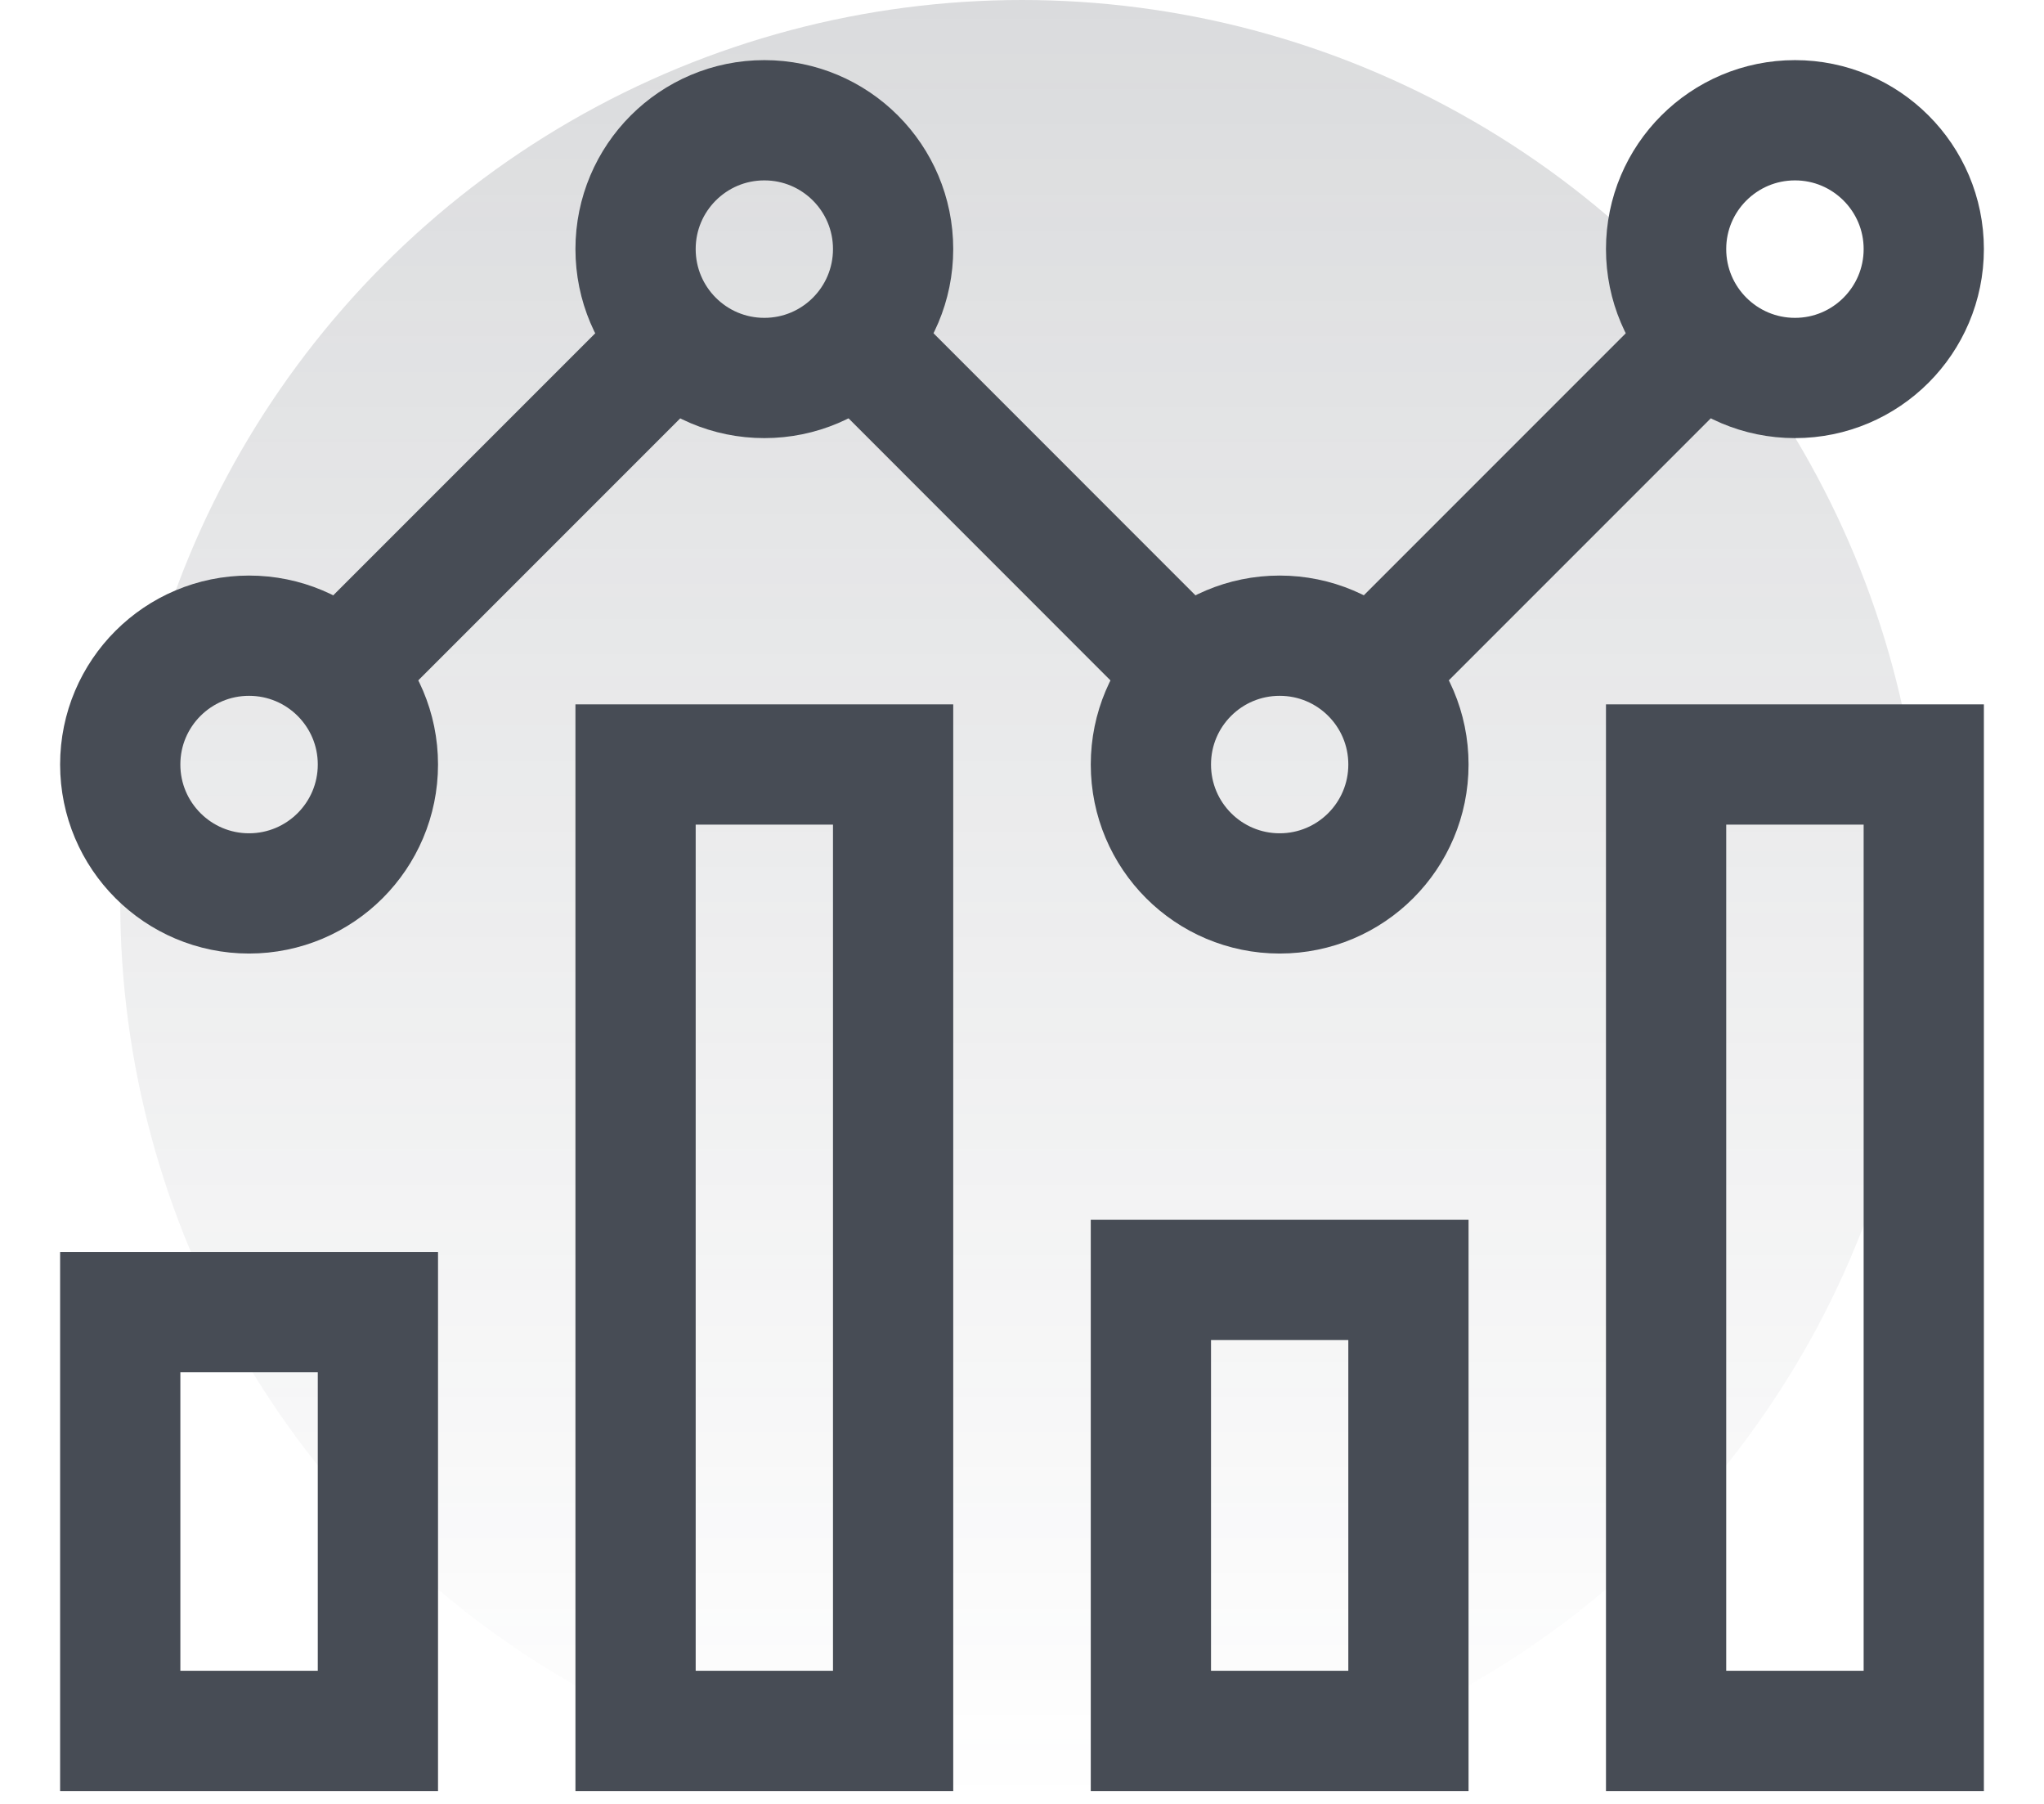
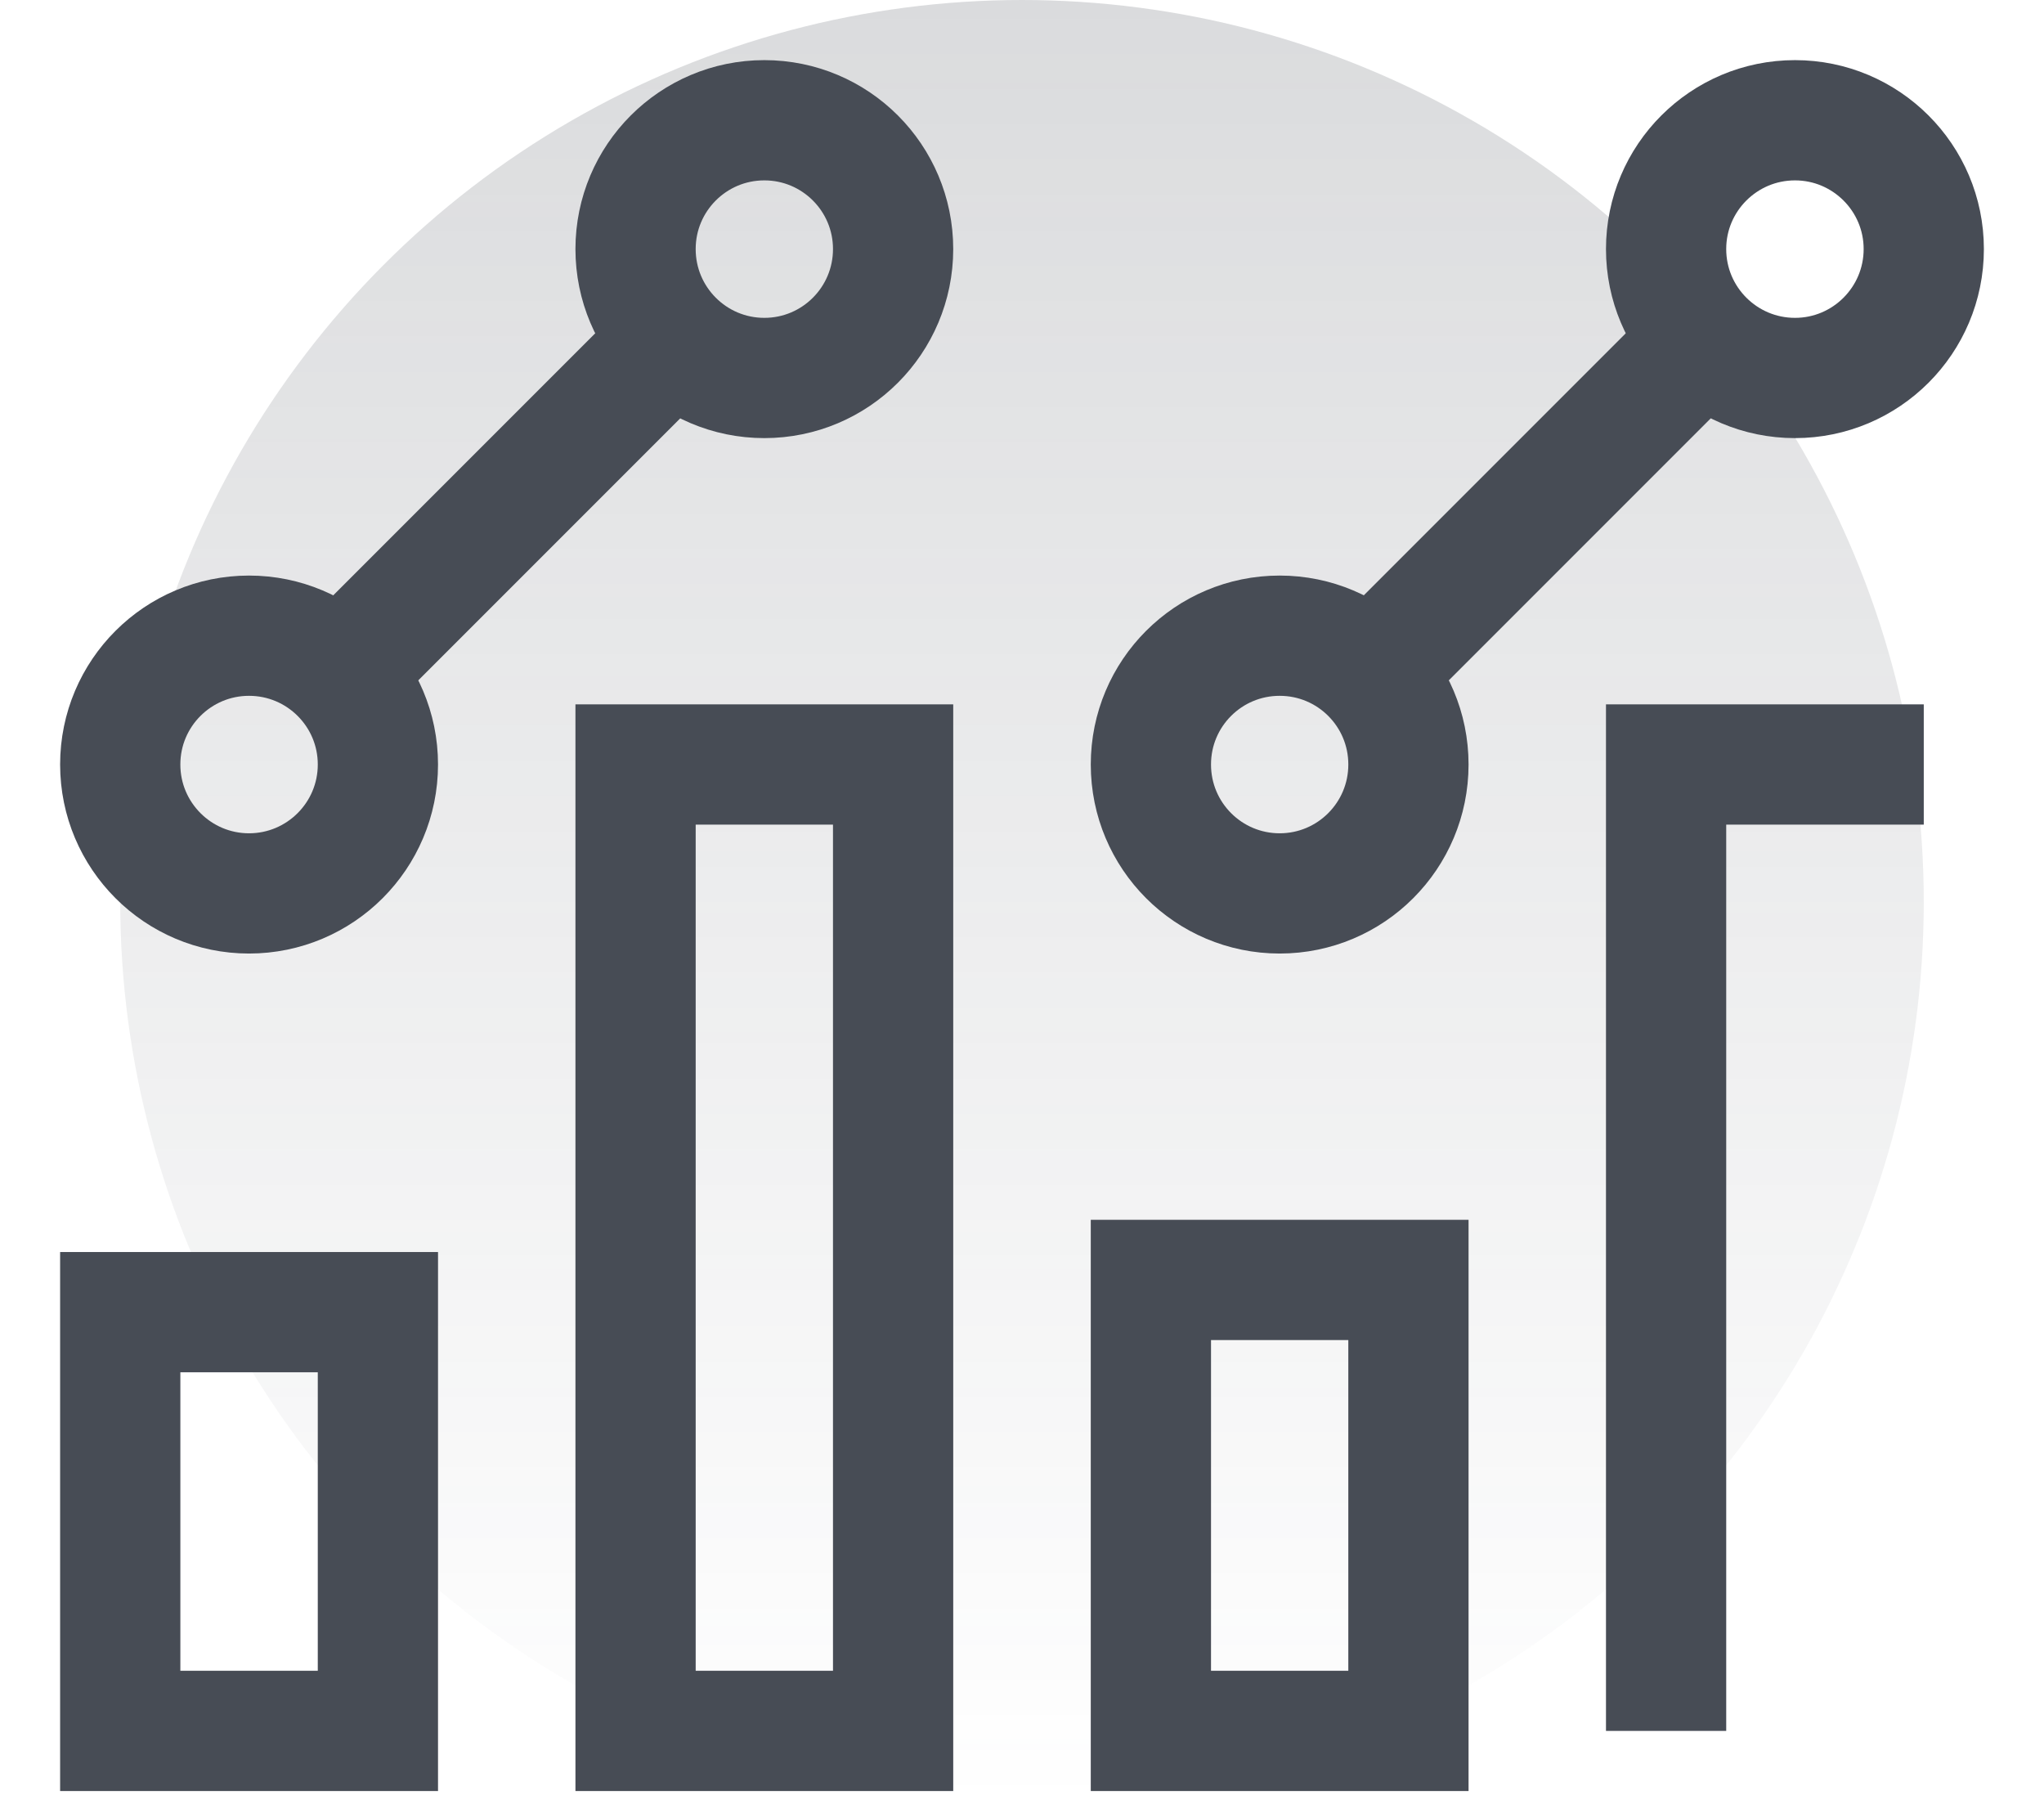
<svg xmlns="http://www.w3.org/2000/svg" width="17" height="15" viewBox="0 0 17 15" fill="none">
  <g opacity="0.2">
    <circle cx="8.5" cy="7.5" r="7.5" fill="url(#paint0_linear_2527_1059)" />
  </g>
  <path d="M3.143 10.911H1V14.393H3.143V10.911Z" stroke="#474C55" stroke-miterlimit="10" stroke-linecap="square" />
  <path d="M11.714 10.643H9.572V14.393H11.714V10.643Z" stroke="#474C55" stroke-miterlimit="10" stroke-linecap="square" />
  <path d="M7.428 6.357H5.286V14.393H7.428V6.357Z" stroke="#474C55" stroke-miterlimit="10" stroke-linecap="square" />
-   <path d="M16 6.357H13.857V14.393H16V6.357Z" stroke="#474C55" stroke-miterlimit="10" stroke-linecap="square" />
+   <path d="M16 6.357H13.857V14.393V6.357Z" stroke="#474C55" stroke-miterlimit="10" stroke-linecap="square" />
  <path d="M2.071 7.429C2.663 7.429 3.143 6.949 3.143 6.357C3.143 5.765 2.663 5.286 2.071 5.286C1.48 5.286 1 5.765 1 6.357C1 6.949 1.48 7.429 2.071 7.429Z" stroke="#474C55" stroke-miterlimit="10" />
  <path d="M10.643 7.429C11.235 7.429 11.714 6.949 11.714 6.357C11.714 5.765 11.235 5.286 10.643 5.286C10.051 5.286 9.572 5.765 9.572 6.357C9.572 6.949 10.051 7.429 10.643 7.429Z" stroke="#474C55" stroke-miterlimit="10" />
  <path d="M6.357 3.143C6.949 3.143 7.428 2.663 7.428 2.071C7.428 1.48 6.949 1 6.357 1C5.765 1 5.286 1.48 5.286 2.071C5.286 2.663 5.765 3.143 6.357 3.143Z" stroke="#474C55" stroke-miterlimit="10" />
  <path d="M14.929 3.143C15.52 3.143 16 2.663 16 2.071C16 1.48 15.52 1 14.929 1C14.337 1 13.857 1.48 13.857 2.071C13.857 2.663 14.337 3.143 14.929 3.143Z" stroke="#474C55" stroke-miterlimit="10" />
  <path d="M2.829 5.6L5.6 2.829" stroke="#474C55" stroke-miterlimit="10" />
-   <path d="M9.885 5.6L7.115 2.829" stroke="#474C55" stroke-miterlimit="10" />
  <path d="M11.4 5.6L14.171 2.829" stroke="#474C55" stroke-miterlimit="10" />
  <defs>
    <linearGradient id="paint0_linear_2527_1059" x1="8.5" y1="0" x2="8.5" y2="15" gradientUnits="userSpaceOnUse">
      <stop stop-color="#474C55" />
      <stop offset="1" stop-color="#474C55" stop-opacity="0" />
    </linearGradient>
  </defs>
</svg>